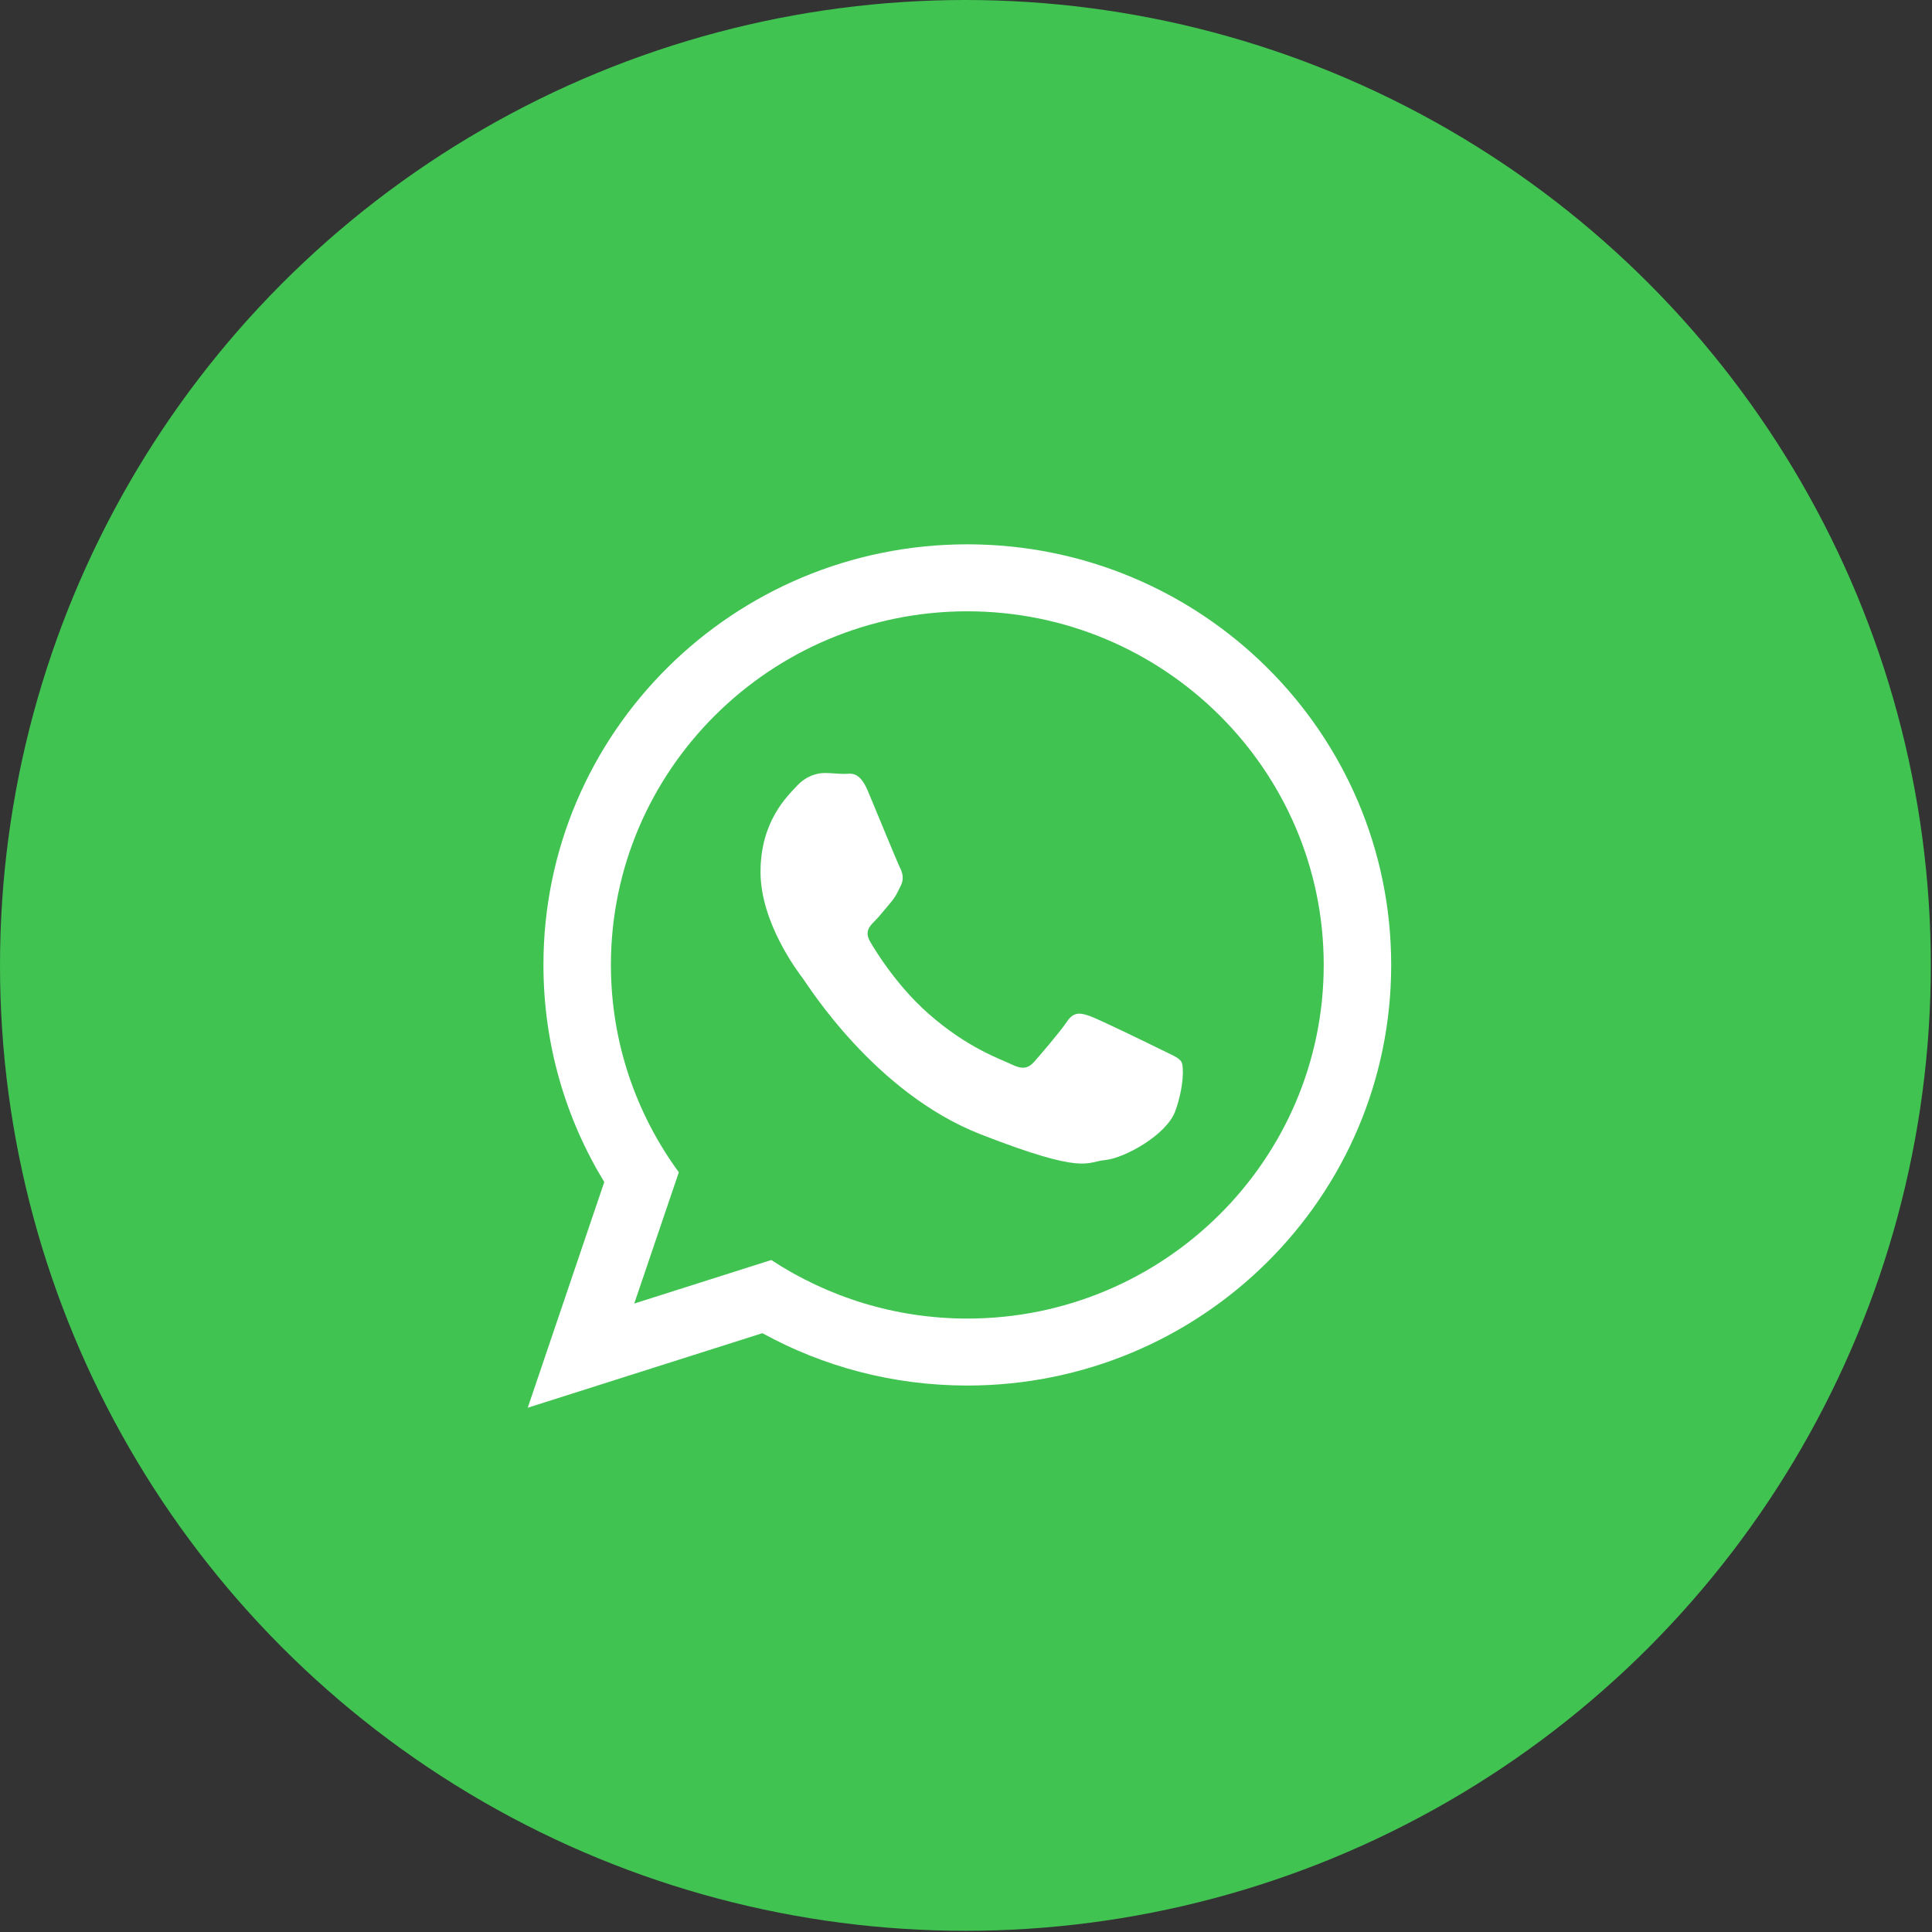
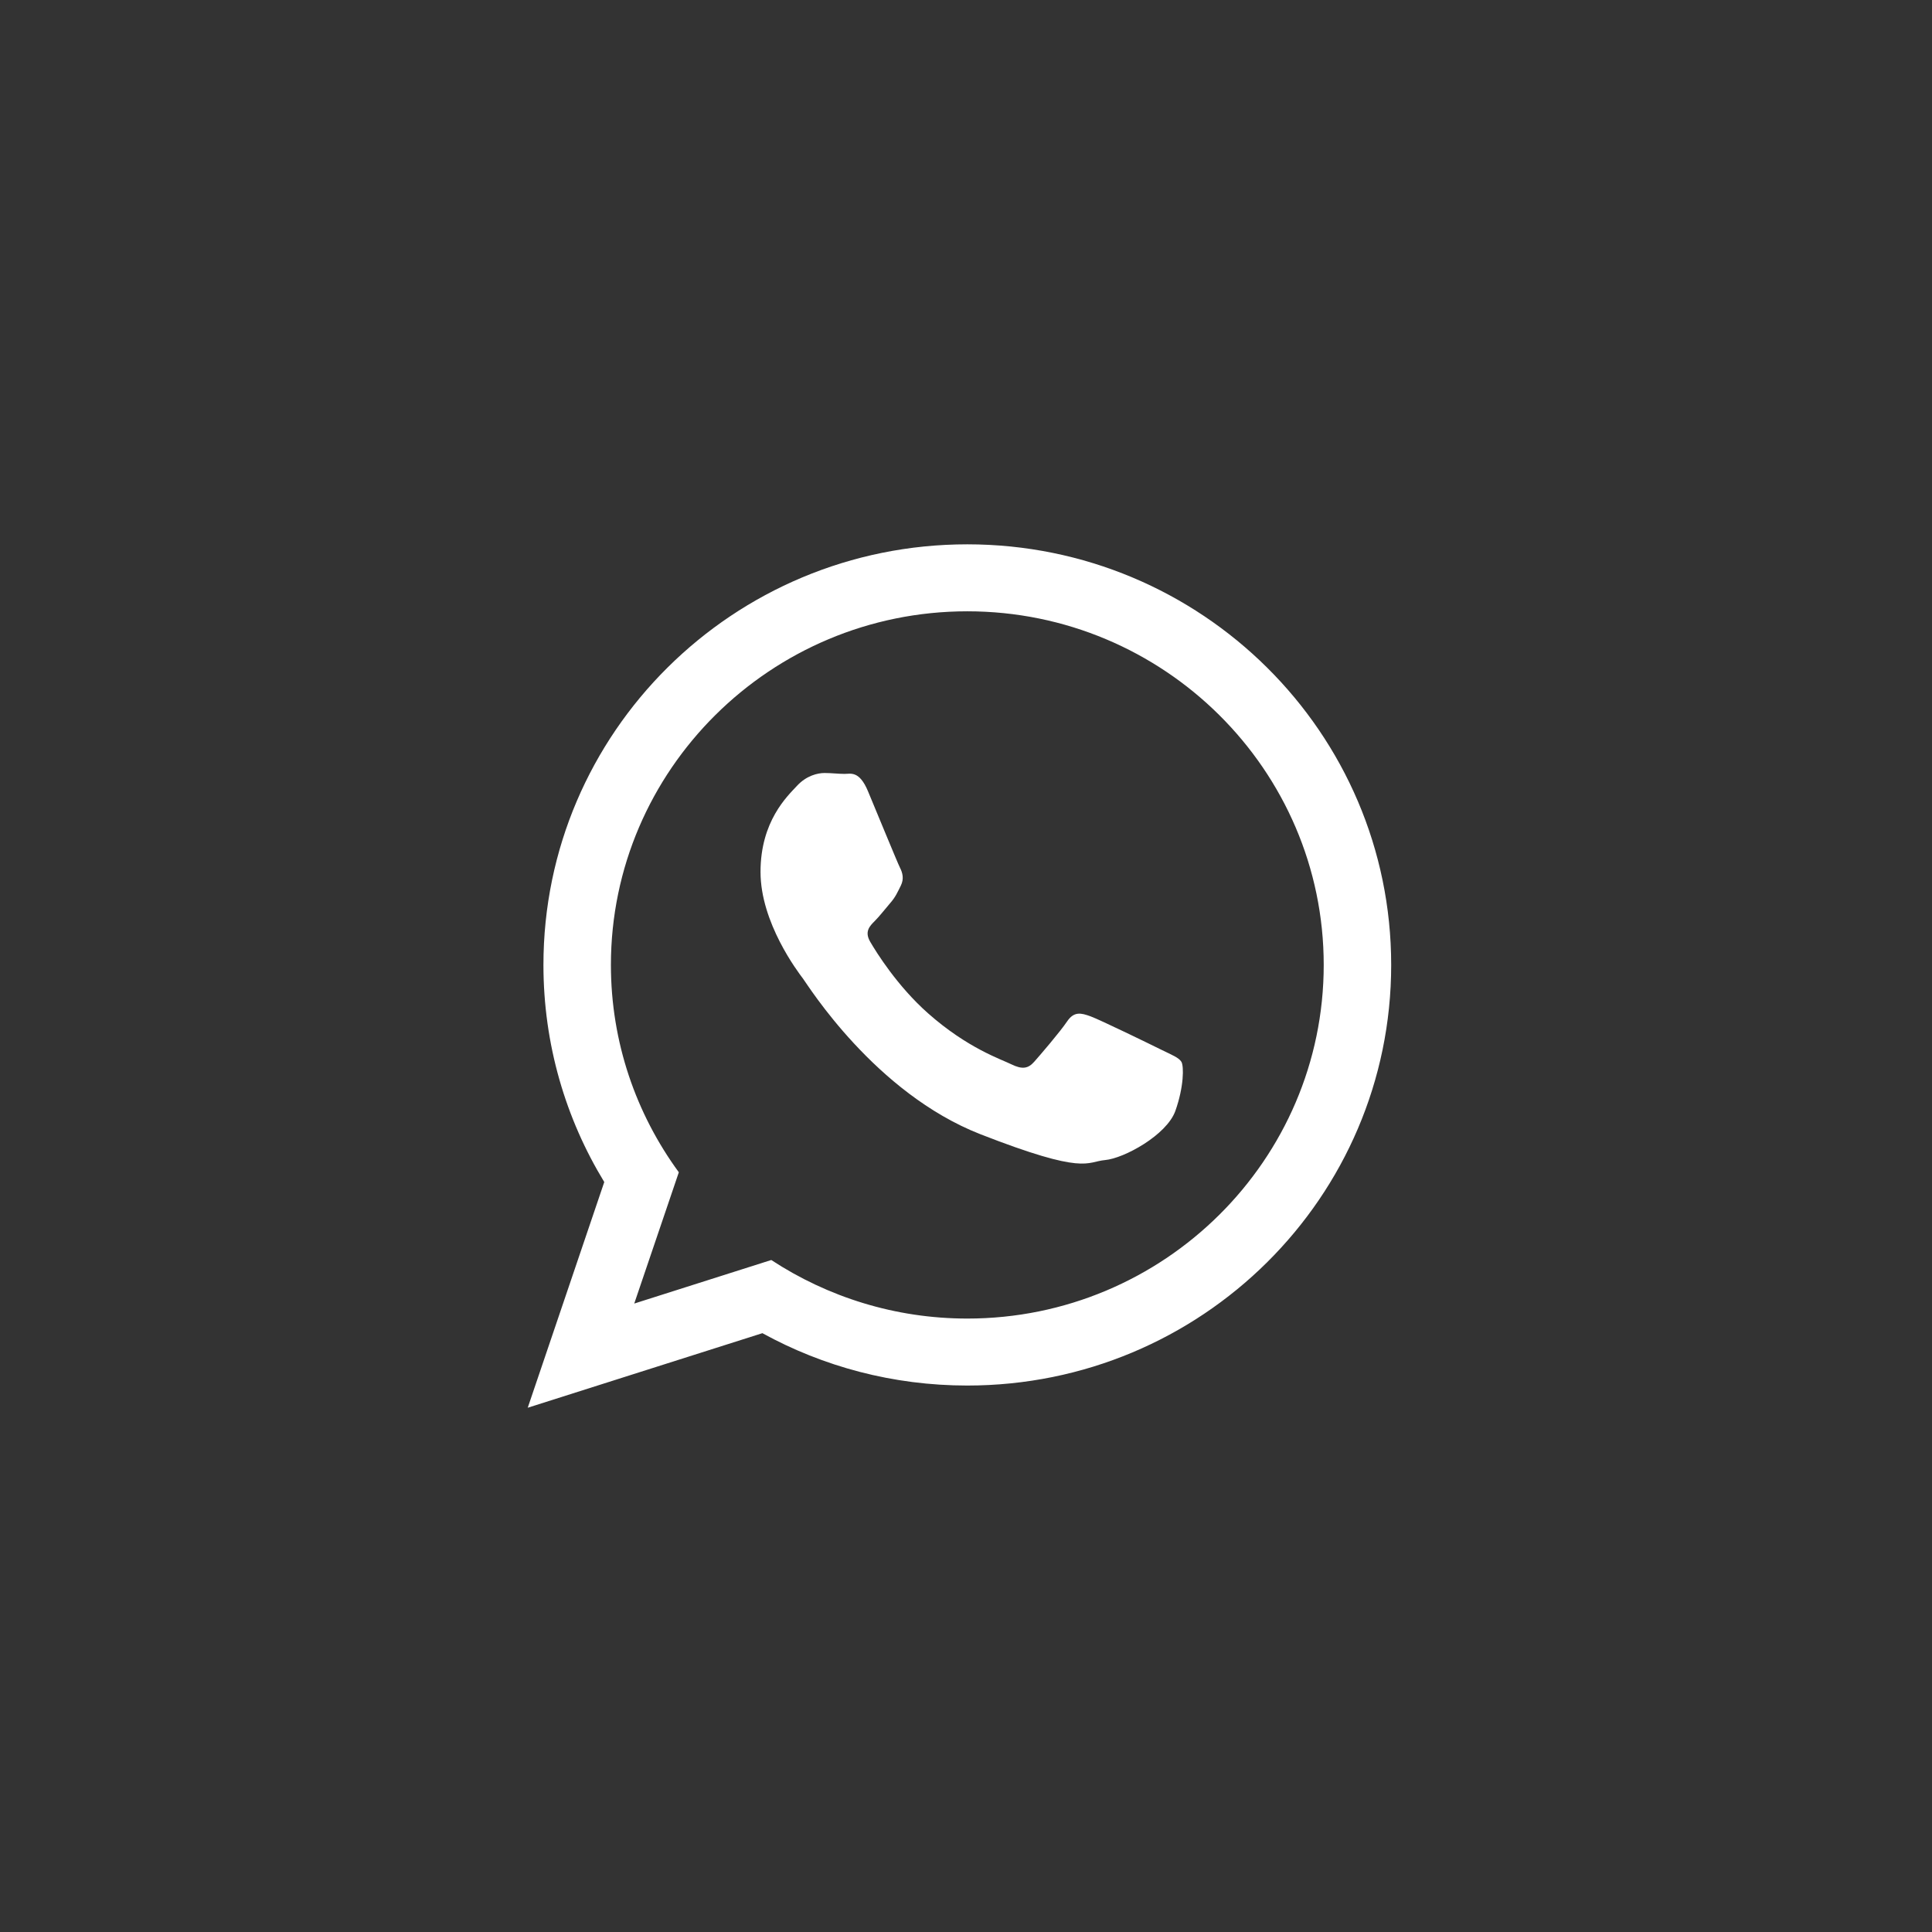
<svg xmlns="http://www.w3.org/2000/svg" version="1.1" id="Layer_1" x="0px" y="0px" width="39px" height="39px" viewBox="0 0 39 39" enable-background="new 0 0 39 39" xml:space="preserve">
  <rect x="0" y="0" width="39" height="39" fill="#333333" stroke="none" />
  <title>Layer 1</title>
  <title>Layer 1</title>
-   <circle id="svg_2" fill="#40C351" cx="19.488" cy="19.488" r="19.488" />
  <g>
    <path fill="#FFFFFF" d="M28.083,19.479c0,4.689-3.831,8.49-8.557,8.49c-1.5,0-2.91-0.383-4.136-1.057l-4.737,1.505l1.545-4.556   c-0.779-1.278-1.228-2.779-1.228-4.383c0-4.689,3.831-8.49,8.557-8.49C24.252,10.989,28.083,14.79,28.083,19.479 M19.526,12.34   c-3.967,0-7.194,3.203-7.194,7.138c0,1.563,0.509,3.008,1.371,4.186l-0.9,2.65l2.766-0.879c1.136,0.744,2.496,1.182,3.958,1.182   c3.966,0,7.194-3.201,7.194-7.139C26.721,15.543,23.493,12.34,19.526,12.34 M23.848,21.434c-0.053-0.086-0.191-0.138-0.402-0.242   c-0.209-0.104-1.24-0.606-1.432-0.676c-0.193-0.07-0.334-0.104-0.474,0.104s-0.542,0.677-0.664,0.814   c-0.123,0.14-0.244,0.155-0.455,0.053c-0.209-0.104-0.885-0.323-1.687-1.032c-0.623-0.552-1.044-1.232-1.166-1.441   c-0.123-0.208-0.013-0.32,0.092-0.424c0.094-0.094,0.209-0.243,0.314-0.365c0.105-0.121,0.14-0.208,0.21-0.347   c0.069-0.139,0.035-0.261-0.018-0.365c-0.052-0.104-0.472-1.128-0.646-1.544c-0.175-0.417-0.35-0.347-0.473-0.347   c-0.122,0-0.262-0.018-0.402-0.018s-0.367,0.052-0.559,0.261c-0.193,0.208-0.734,0.711-0.734,1.736s0.752,2.014,0.857,2.153   c0.104,0.139,1.451,2.308,3.582,3.142c2.132,0.832,2.132,0.555,2.518,0.521c0.383-0.035,1.24-0.504,1.416-0.989   C23.9,21.938,23.9,21.521,23.848,21.434" />
  </g>
</svg>